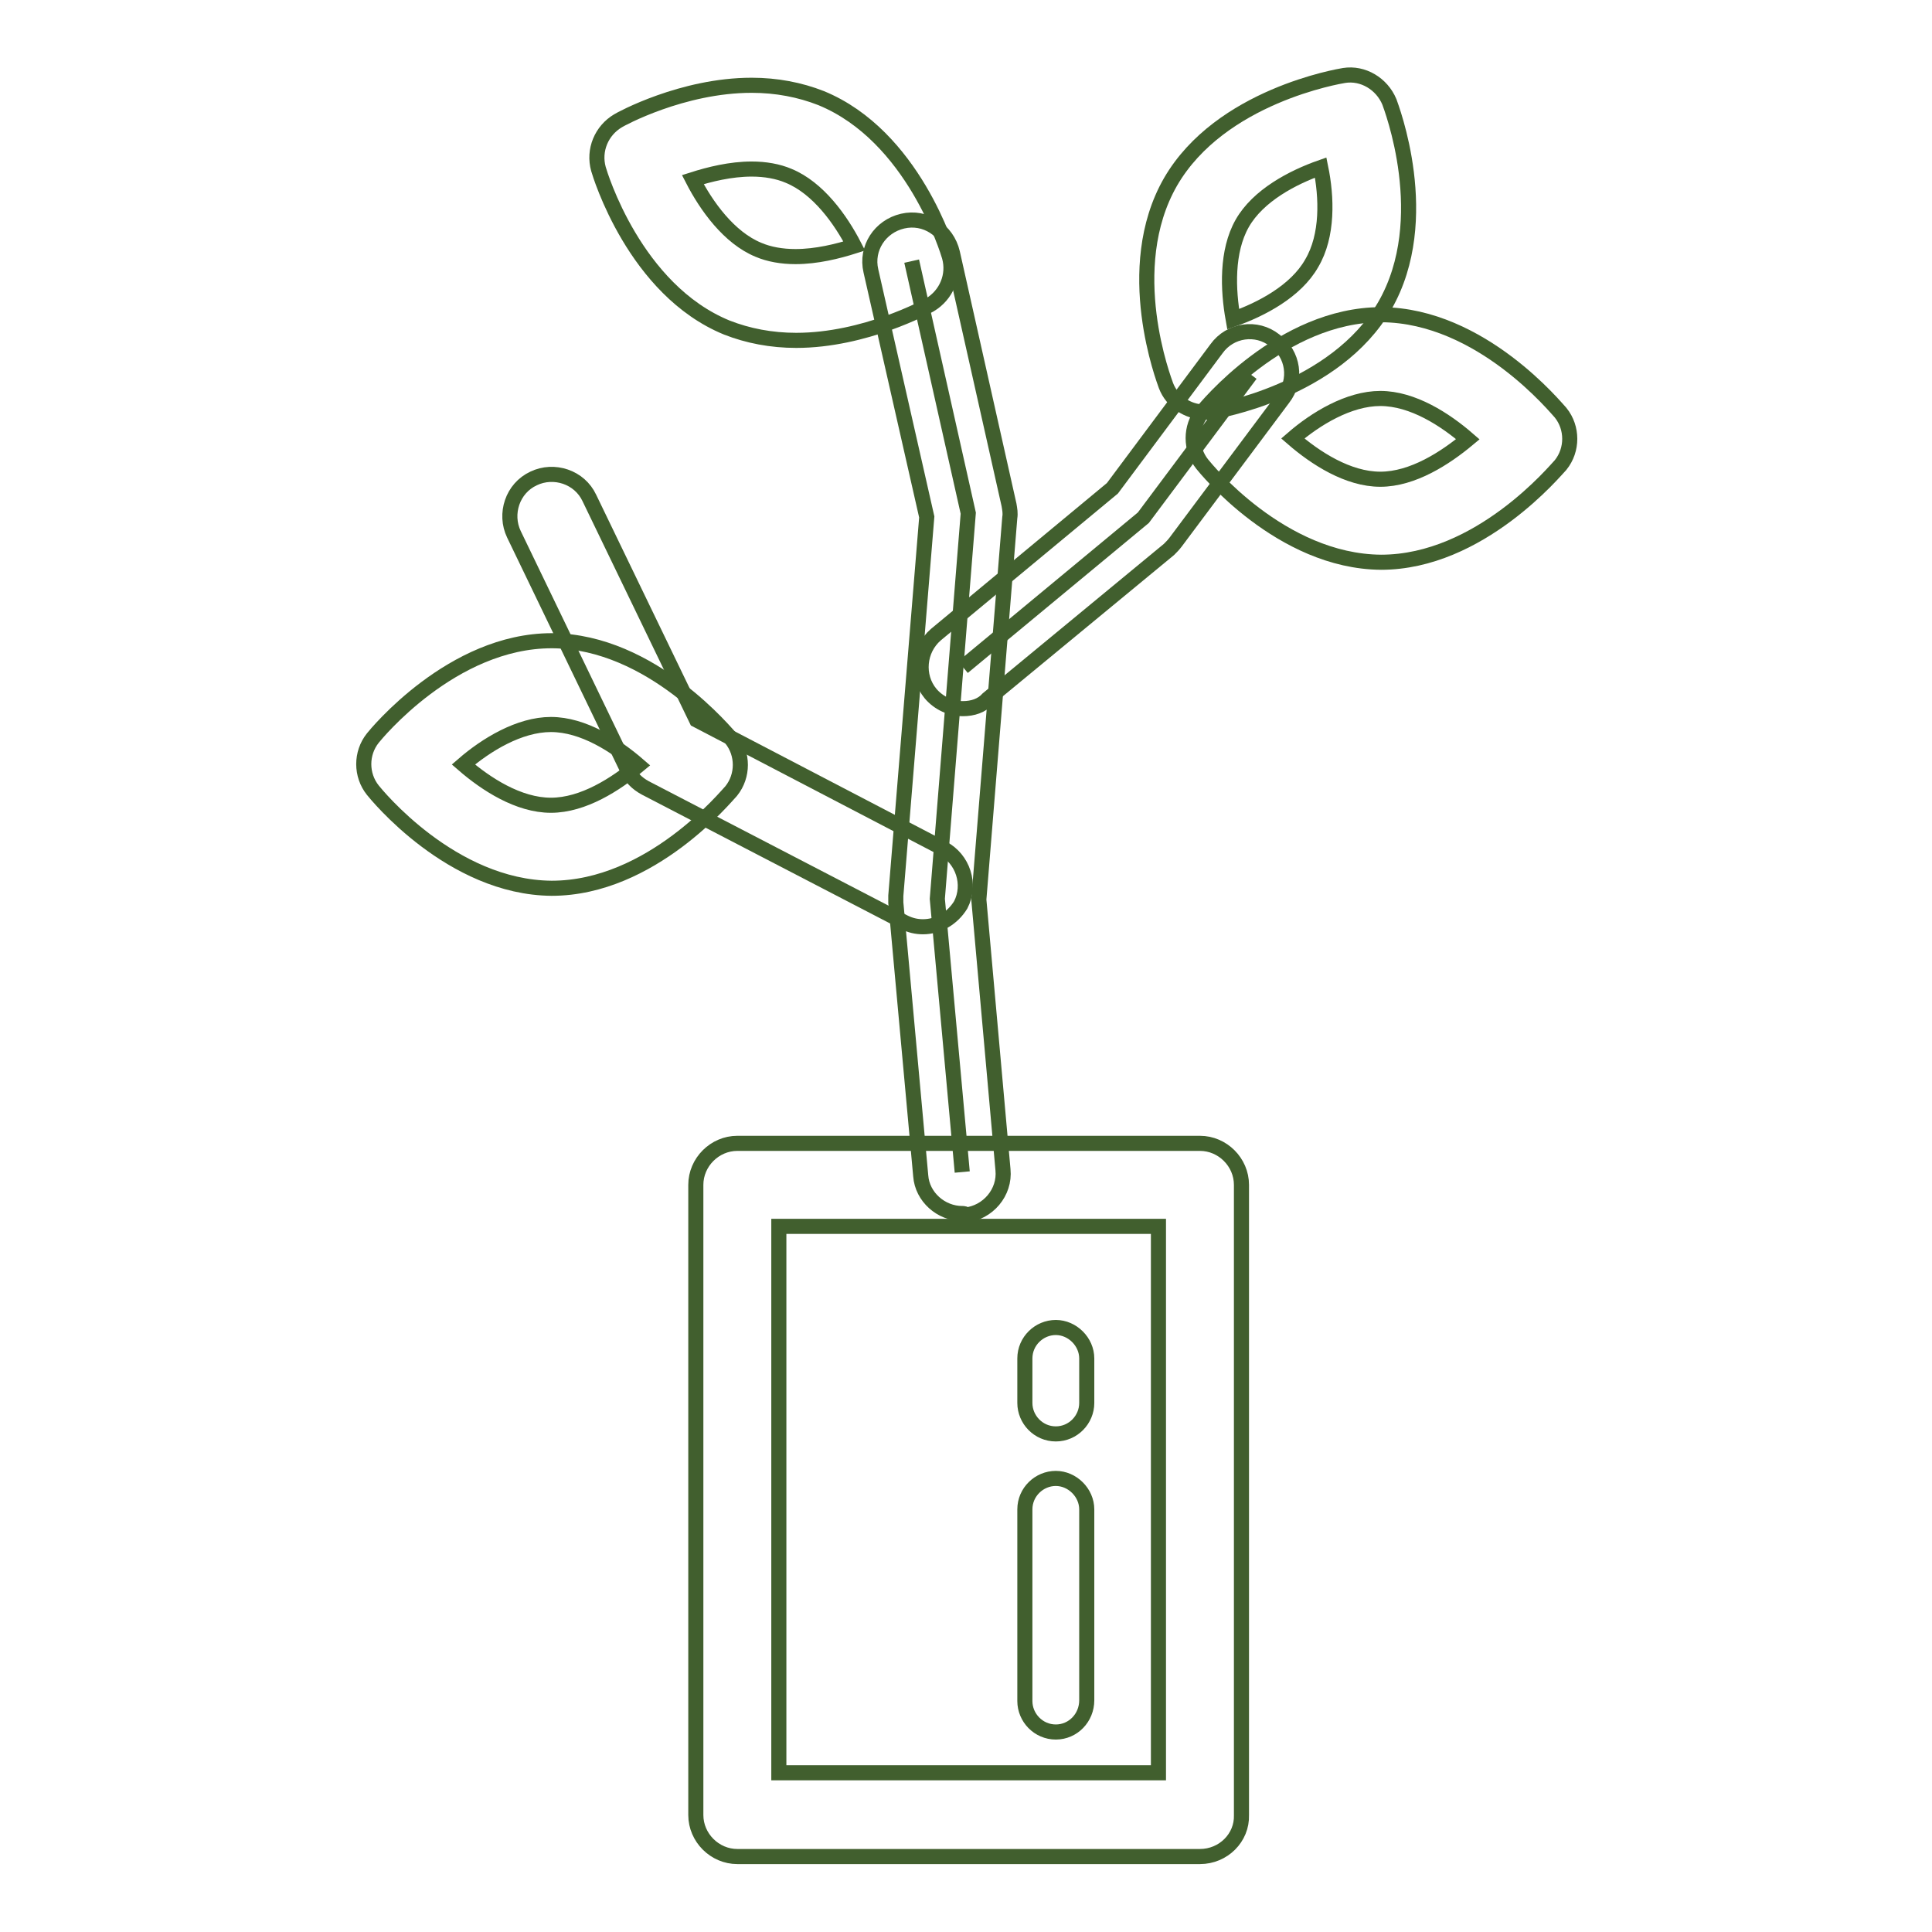
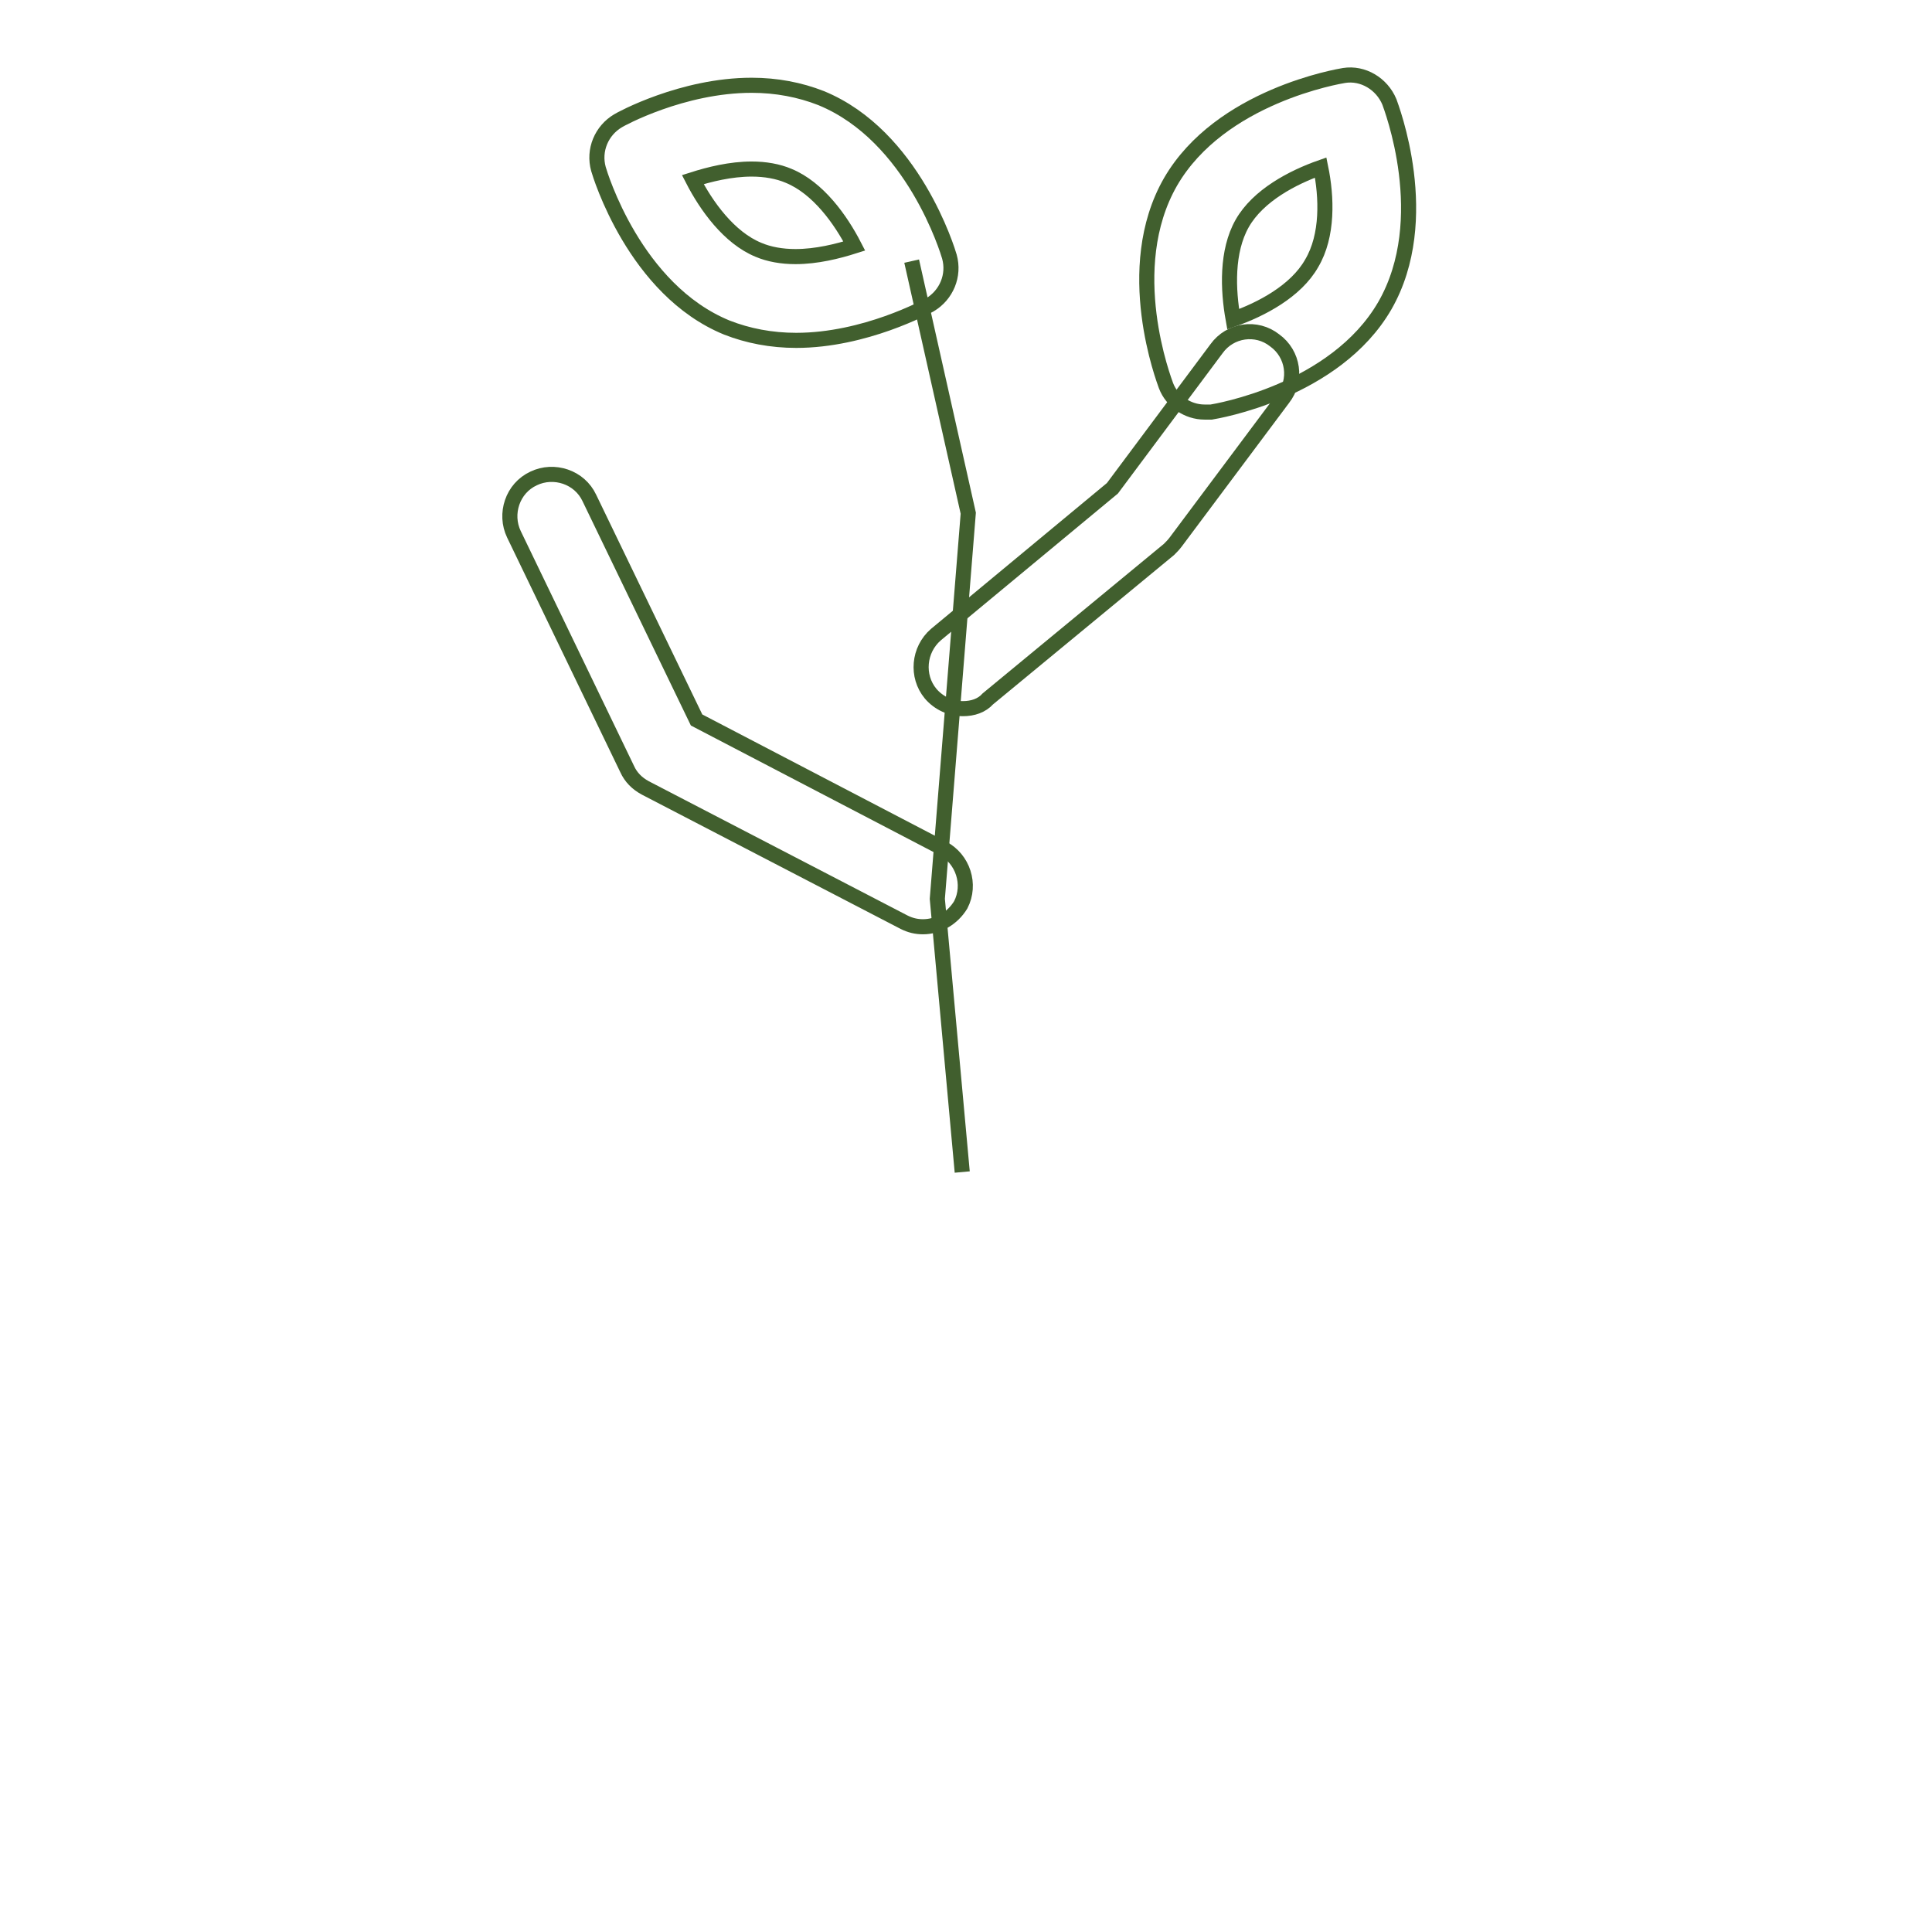
<svg xmlns="http://www.w3.org/2000/svg" version="1.1" x="0px" y="0px" viewBox="0 0 256 256" enable-background="new 0 0 256 256" xml:space="preserve">
  <g>
    <path stroke-width="2" fill-opacity="0" stroke="#415f2e" d="M127.5,155.3l-3.3-36.2l4.1-51.1l-7.5-33.4" />
-     <path stroke-width="2" fill-opacity="0" stroke="#415f2e" d="M127.5,160.8c-2.8,0-5.3-2.2-5.5-5l-3.3-36.2c0-0.3,0-0.6,0-0.9l4.1-50.2l-7.4-32.6c-0.7-3,1.2-5.9,4.2-6.6 c3-0.7,5.9,1.2,6.6,4.2l7.5,33.4c0.1,0.6,0.2,1.1,0.1,1.7l-4.1,50.6l3.2,35.8c0.3,3-2,5.7-5,6C127.9,160.8,127.7,160.8,127.5,160.8 z" />
-     <path stroke-width="2" fill-opacity="0" stroke="#415f2e" d="M159,246H97.7c-3,0-5.5-2.5-5.5-5.5V157c0-3,2.5-5.5,5.5-5.5H159c3,0,5.5,2.5,5.5,5.5v83.5 C164.6,243.5,162.1,246,159,246z M103.2,234.9h50.3v-72.4h-50.3V234.9z M127.6,88.4l23.9-19.8l14.2-19" />
    <path stroke-width="2" fill-opacity="0" stroke="#415f2e" d="M127.6,93.9c-1.6,0-3.2-0.7-4.3-2c-1.9-2.3-1.6-5.8,0.7-7.8l23.4-19.4l13.8-18.5c1.8-2.5,5.3-3,7.7-1.1 c2.5,1.8,3,5.3,1.1,7.7l-14.2,19c-0.3,0.4-0.6,0.7-0.9,1l-24,19.8C130.1,93.5,128.9,93.9,127.6,93.9L127.6,93.9z M122.3,122.8 c-0.9,0-1.7-0.2-2.5-0.6l-34.3-17.8c-1.1-0.6-1.9-1.4-2.4-2.5l-15-31.1c-1.3-2.7-0.2-6.1,2.6-7.4c2.7-1.3,6.1-0.2,7.4,2.6 l14.2,29.4l32.6,17c2.7,1.4,3.8,4.8,2.4,7.5C126.2,121.7,124.3,122.8,122.3,122.8z M105.5,45.1c-3.3,0-6.4-0.6-9.2-1.7 c-12.2-5-16.8-20.3-17-21c-0.7-2.5,0.4-5.1,2.6-6.4c0.3-0.2,8.5-4.7,17.7-4.7c3.3,0,6.4,0.6,9.2,1.7c12.2,5,16.8,20.3,17,21 c0.7,2.5-0.4,5.1-2.6,6.4C122.8,40.6,114.6,45.1,105.5,45.1z M91.8,23.8c1.8,3.5,4.8,7.7,8.7,9.3c1.4,0.6,3.1,0.9,4.9,0.9 c2.8,0,5.6-0.7,7.8-1.4c-1.8-3.5-4.8-7.7-8.7-9.3c-1.4-0.6-3.1-0.9-4.9-0.9C96.8,22.4,94,23.1,91.8,23.8z" />
-     <path stroke-width="2" fill-opacity="0" stroke="#415f2e" d="M183,74.5L183,74.5c-13.3-0.1-23.3-12.5-23.7-13c-1.6-2-1.6-4.9,0-6.9c0.4-0.5,10.5-12.9,23.7-12.9h0.1 c13.2,0.1,23.2,12.5,23.7,13c1.6,2,1.6,4.9,0,6.9C206.2,62.2,196.1,74.5,183,74.5z M171.3,58.1c3,2.6,7.3,5.4,11.6,5.4h0 c4.3,0,8.6-2.8,11.6-5.3c-3-2.6-7.3-5.4-11.6-5.4h0C178.7,52.8,174.3,55.5,171.3,58.1z M73.1,117.7L73.1,117.7 c-13.3-0.1-23.3-12.5-23.7-13c-1.6-2-1.6-4.9,0-6.9c0.4-0.5,10.5-12.9,23.7-12.9h0.1c13.2,0.1,23.2,12.5,23.7,13 c1.6,2,1.6,4.9,0,6.9C96.3,105.4,86.3,117.7,73.1,117.7z M61.4,101.3c3,2.6,7.3,5.4,11.6,5.4h0c4.3,0,8.6-2.8,11.6-5.3 c-3-2.6-7.3-5.4-11.6-5.4h0C68.8,96,64.4,98.7,61.4,101.3z" />
    <path stroke-width="2" fill-opacity="0" stroke="#415f2e" d="M159.6,54.6c-2.2,0-4.3-1.4-5.1-3.5c-0.2-0.6-6-15.5,0.6-27c6.6-11.4,22.4-14,23-14.1c2.5-0.4,5,1.1,6,3.5 c0.2,0.6,6,15.5-0.6,27c-6.6,11.4-22.4,14-23,14.1C160.1,54.6,159.8,54.6,159.6,54.6z M175,22.2c-3.7,1.3-8.3,3.7-10.4,7.4 c-2.1,3.7-1.9,8.8-1.2,12.7c3.7-1.3,8.3-3.7,10.4-7.4C176,31.2,175.8,26.1,175,22.2z" />
-     <path stroke-width="2" fill-opacity="0" stroke="#415f2e" d="M139.9,229.5c-2.3,0-4.1-1.9-4.1-4.1V200c0-2.3,1.9-4.1,4.1-4.1s4.1,1.9,4.1,4.1v25.3 C144,227.6,142.2,229.5,139.9,229.5z" />
-     <path stroke-width="2" fill-opacity="0" stroke="#415f2e" d="M139.9,190c-2.3,0-4.1-1.9-4.1-4.1V180c0-2.3,1.9-4.1,4.1-4.1s4.1,1.9,4.1,4.1v5.9 C144,188.1,142.2,190,139.9,190z" />
  </g>
</svg>